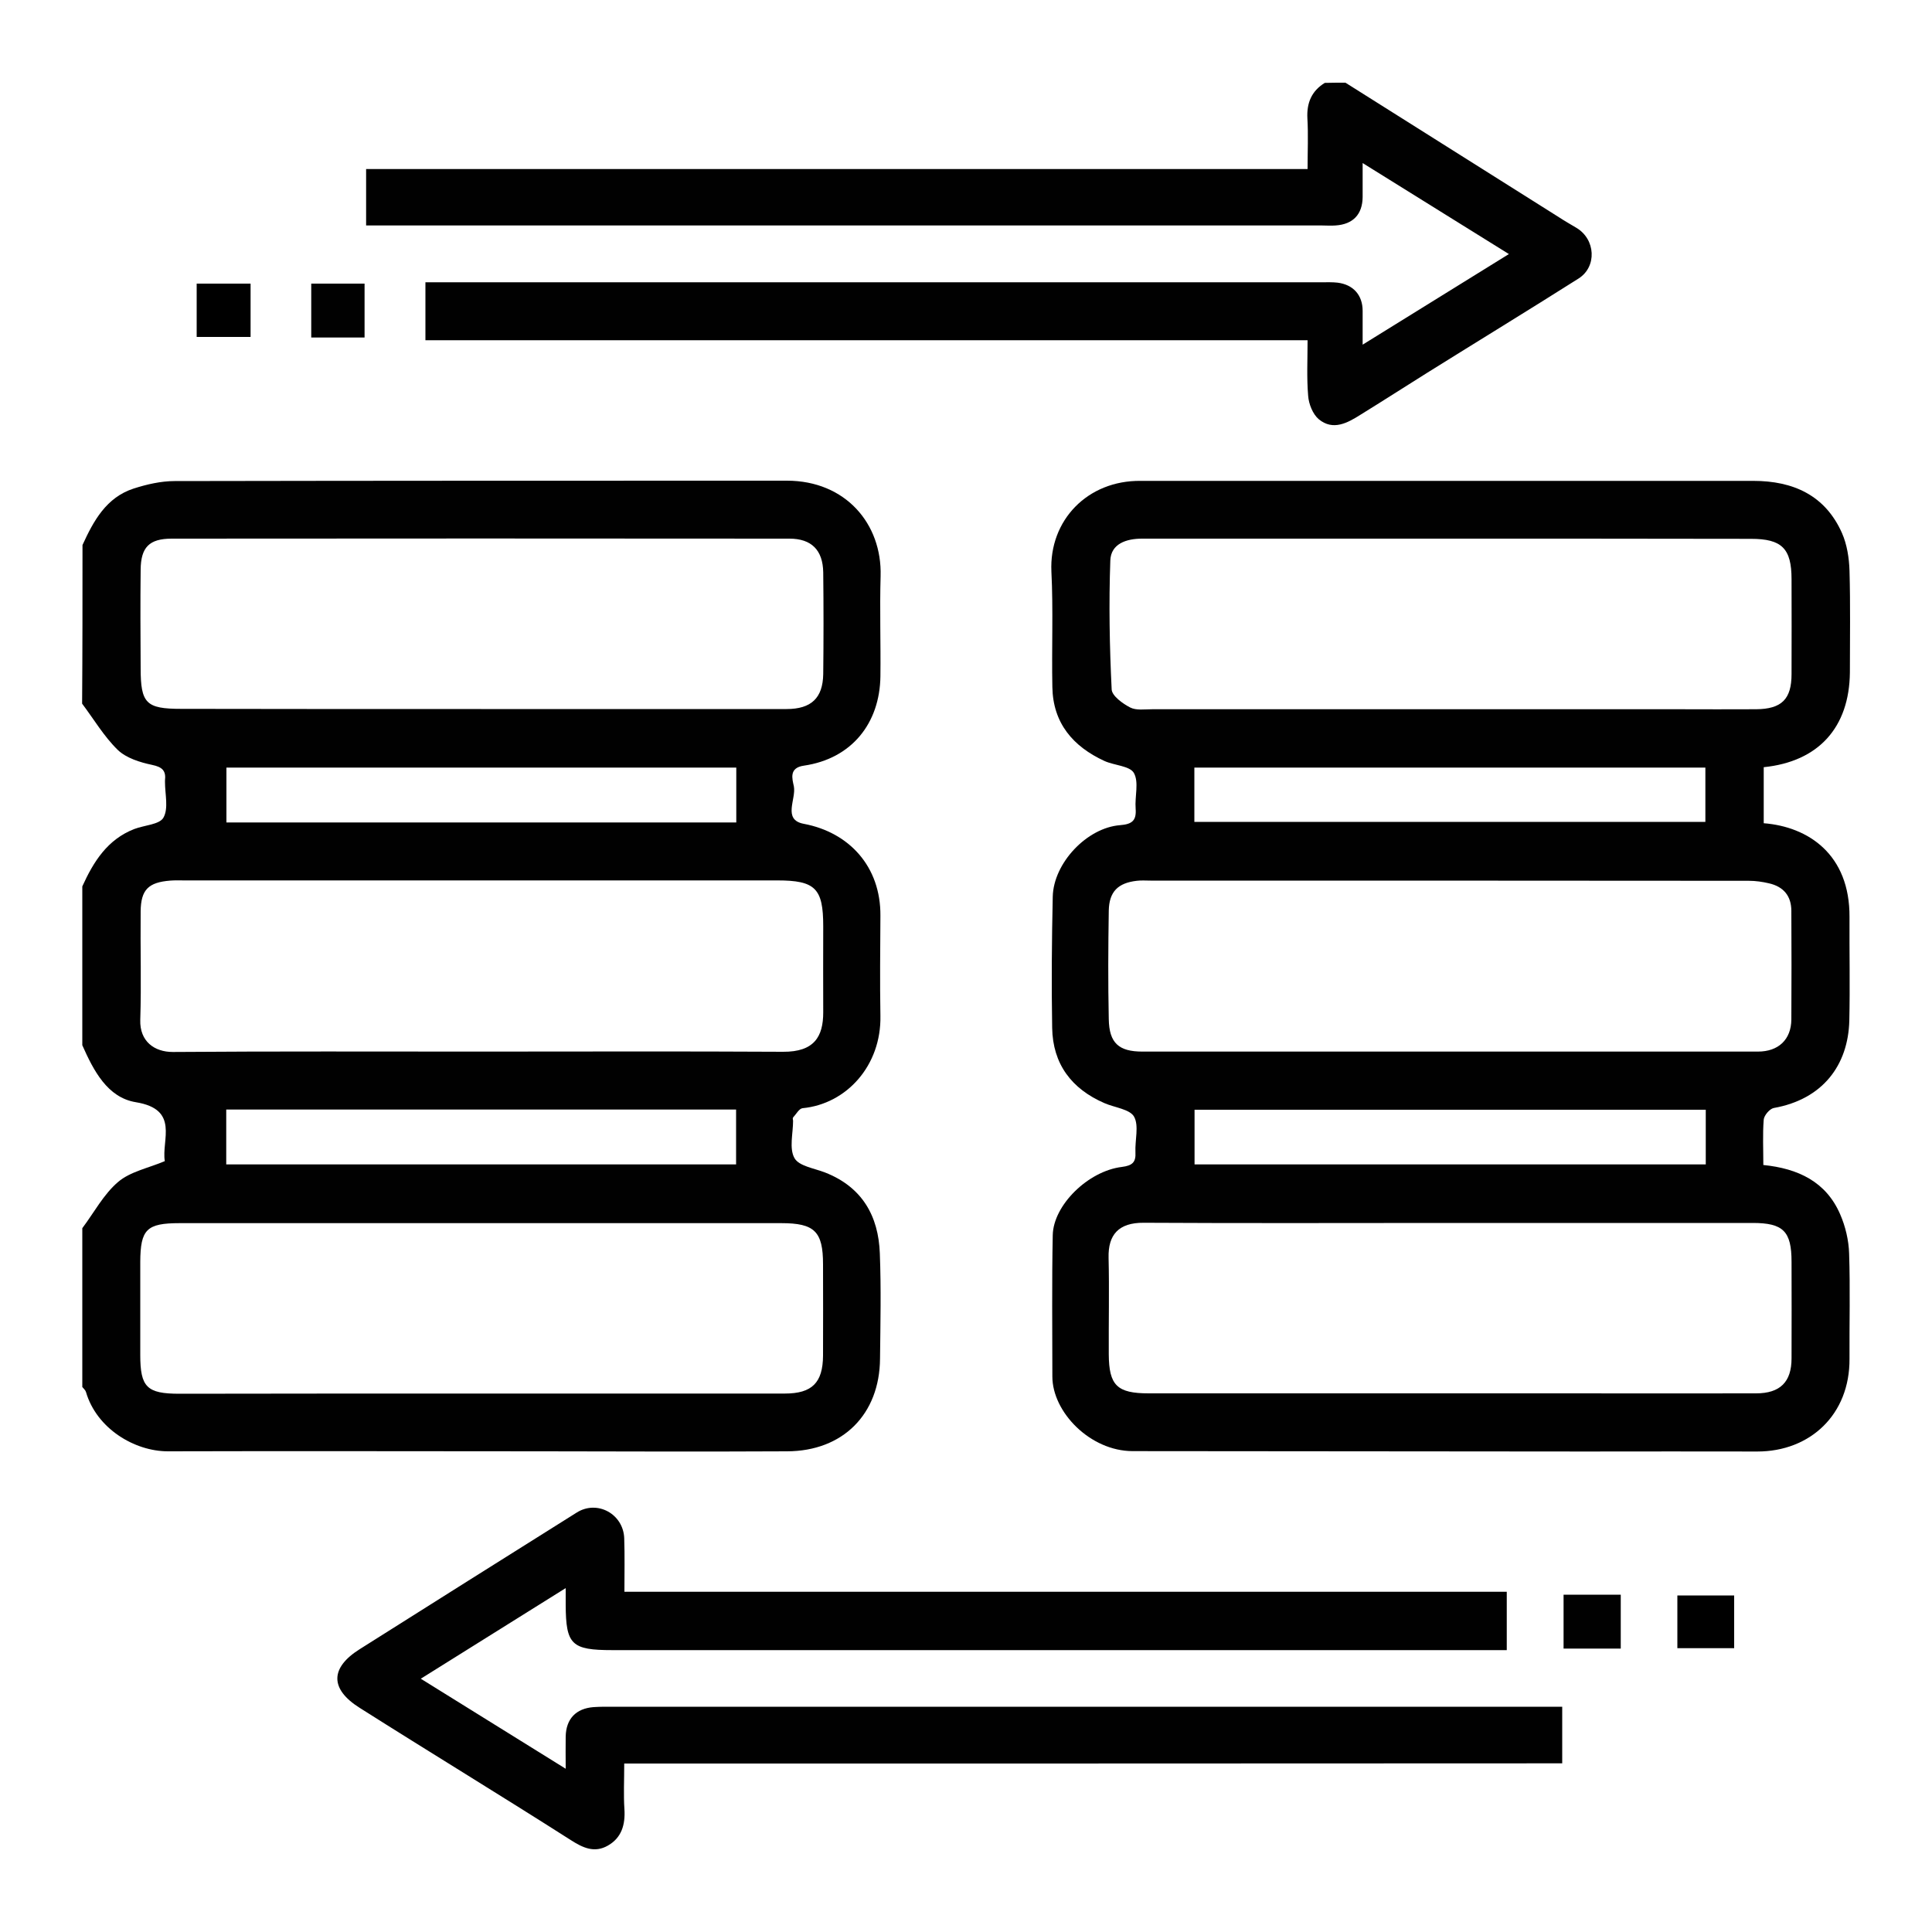
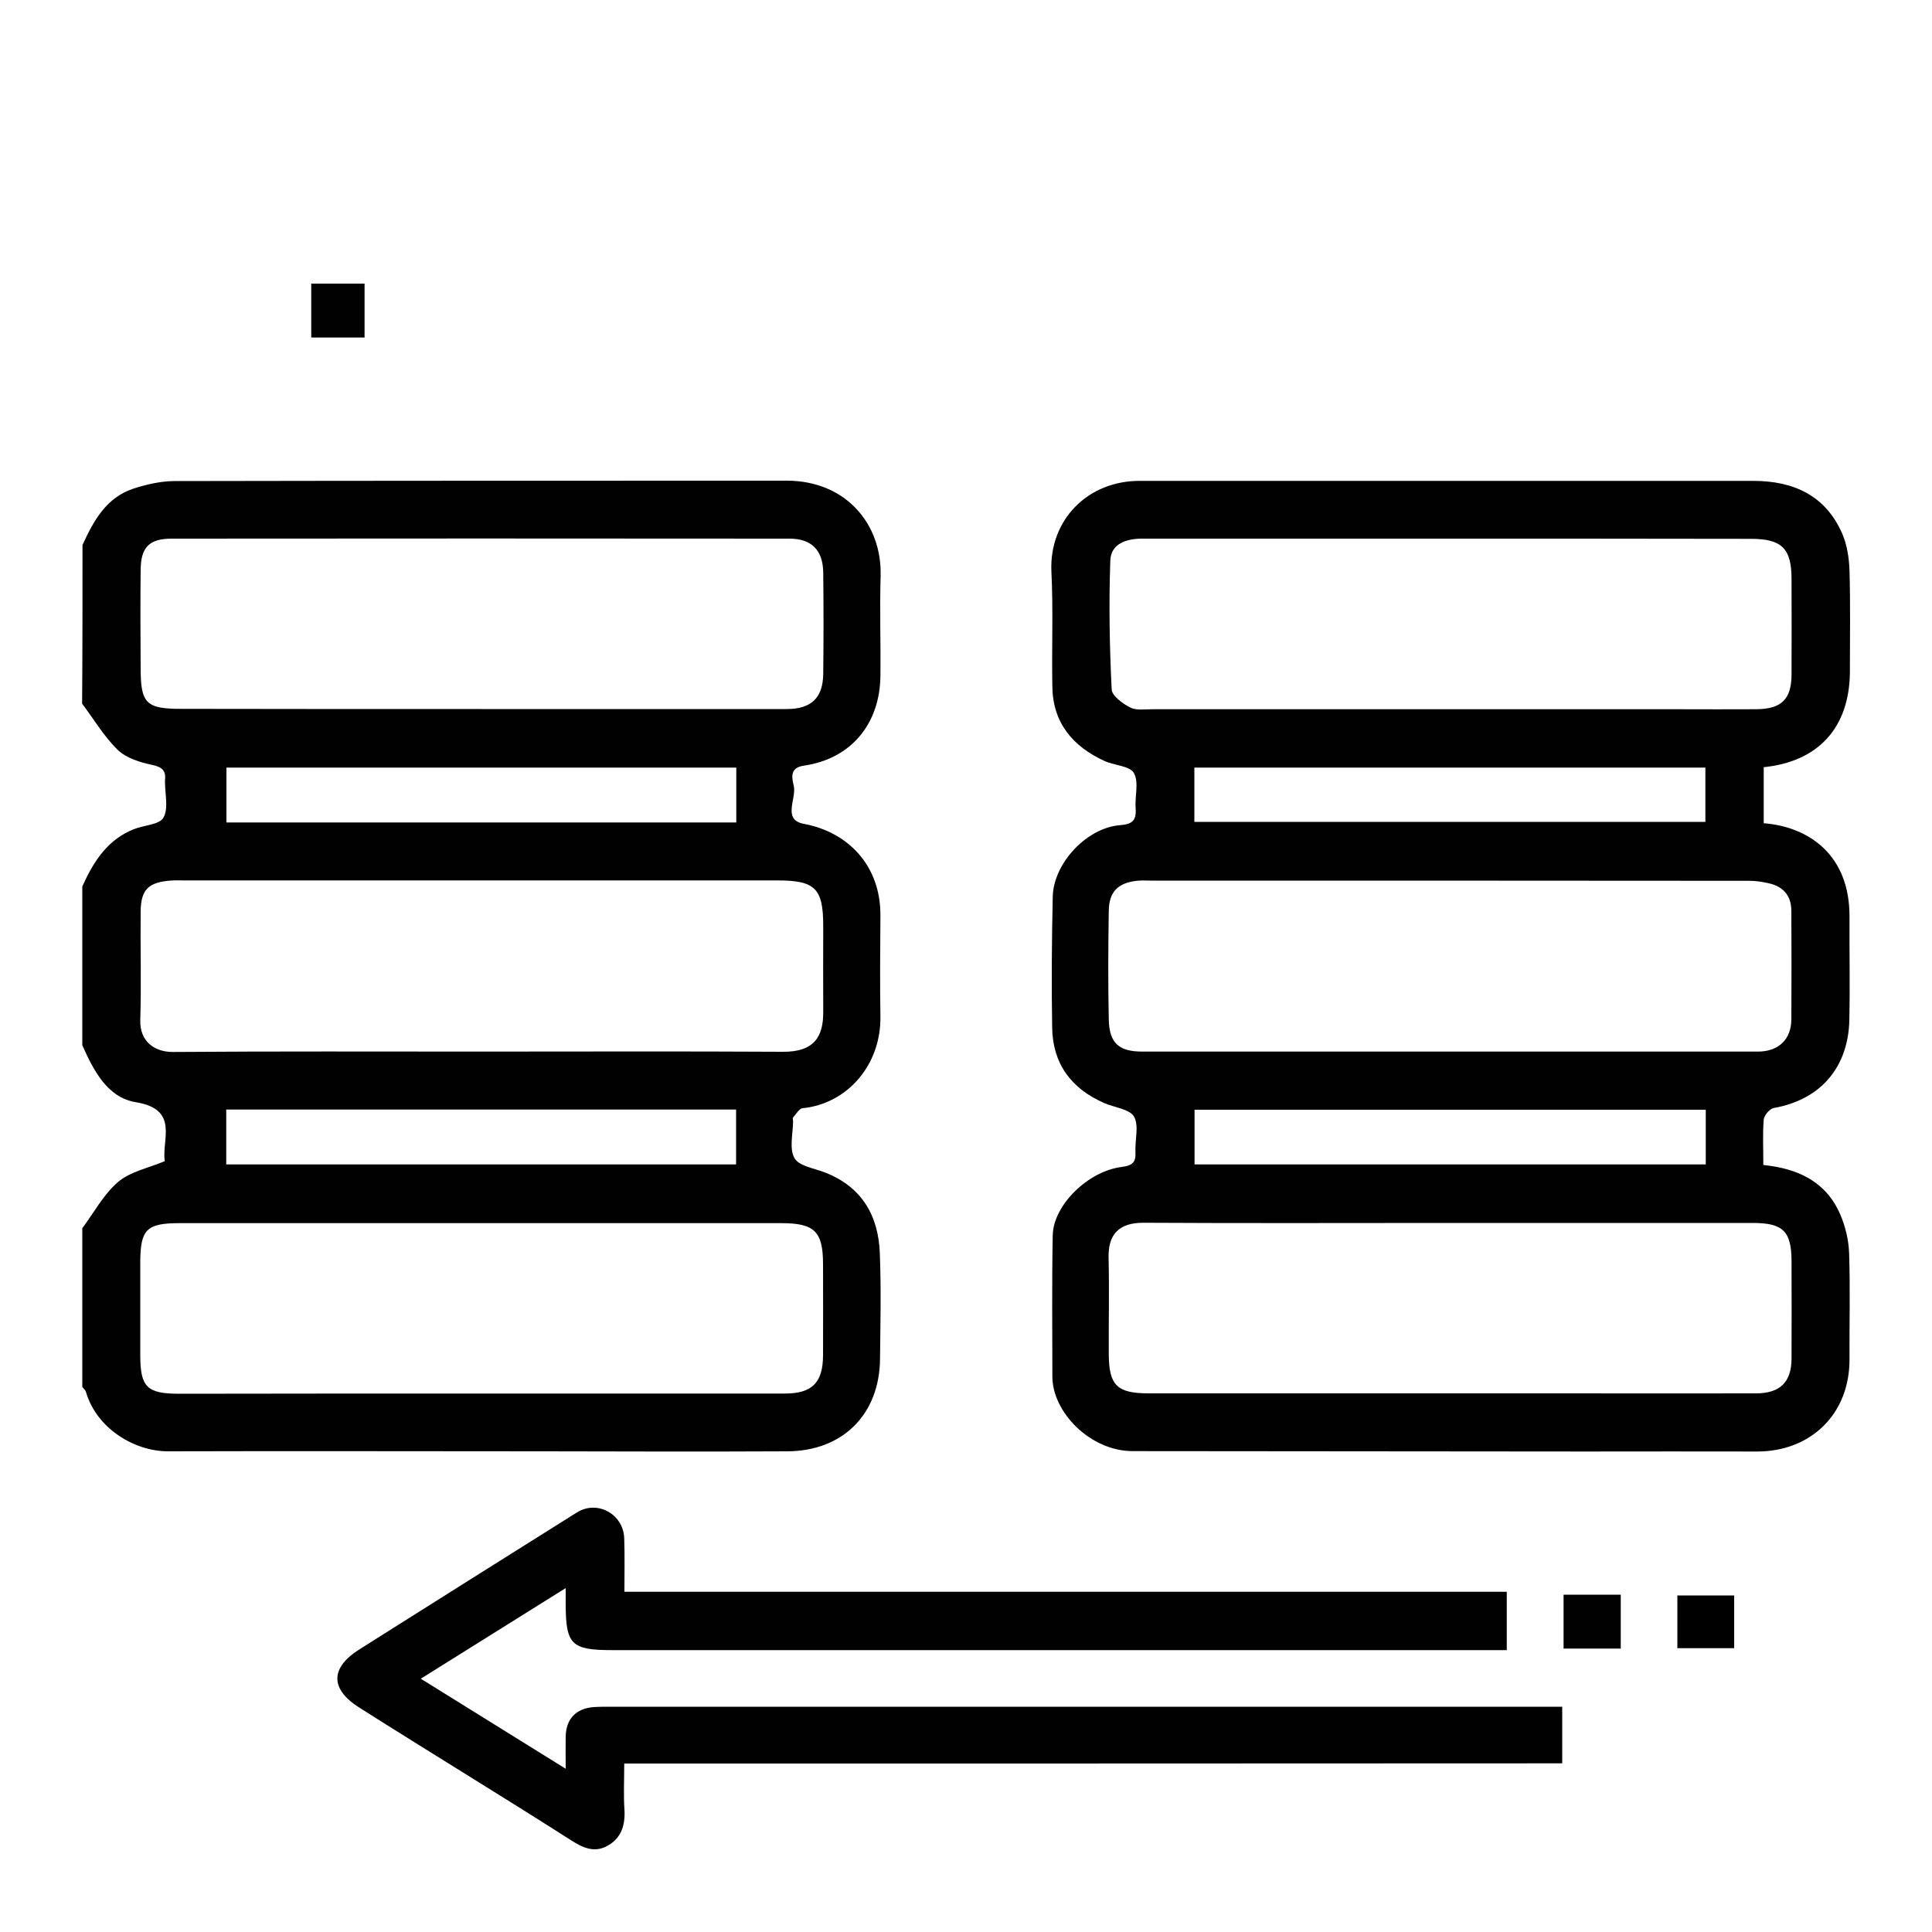
<svg xmlns="http://www.w3.org/2000/svg" version="1.1" id="Layer_1" x="0px" y="0px" viewBox="0 0 100 100" style="enable-background:new 0 0 100 100;" xml:space="preserve">
  <style type="text/css">
	.st0{opacity:0.5;fill:#FFFFFF;}
	.st1{fill:url(#SVGID_1_);}
	.st2{fill:url(#SVGID_00000019675972946298816490000003536844492148143033_);}
	.st3{fill:url(#SVGID_00000117674447178146167930000007001627586879776445_);}
	.st4{fill:url(#SVGID_00000040543402088355369210000004264287652208972423_);}
	.st5{fill:url(#SVGID_00000131343764385890886180000002187684623750631052_);}
	.st6{fill:url(#SVGID_00000179612392993109629460000011063123497705520516_);}
	.st7{fill:url(#SVGID_00000053503396768168825100000011538764980809630892_);}
	.st8{fill:url(#SVGID_00000125568620234819948510000013469035716944204963_);}
	.st9{fill:url(#SVGID_00000119107230461078059800000007641365660963310755_);}
	.st10{fill:url(#SVGID_00000059279288025403261600000008459911256761051028_);}
	.st11{fill:url(#SVGID_00000069373397183146511410000000870577730248245905_);}
	.st12{fill:url(#SVGID_00000101785132244090398870000015976320584900697474_);}
	.st13{fill:url(#SVGID_00000050641794856063233410000007895568872506835122_);}
	.st14{fill:url(#SVGID_00000016034318149591861010000005901455569584435117_);}
	.st15{fill:url(#SVGID_00000068670238823213000590000009854926443465751682_);}
	.st16{fill:url(#SVGID_00000121245738848778658270000010169358399101532091_);}
	.st17{fill:url(#SVGID_00000163782548651013714410000001129515496188512160_);}
	.st18{fill:url(#SVGID_00000075842179308480446190000004918775186918843829_);}
	.st19{fill:url(#SVGID_00000158750540287616197370000007317856098290653571_);}
	.st20{fill:url(#SVGID_00000115476838892967306330000001927072553841082774_);}
	.st21{fill:url(#SVGID_00000025423358835663857890000002659116590889817010_);}
	.st22{fill:url(#SVGID_00000175288698575071795070000011476665375209592710_);}
	.st23{fill:url(#SVGID_00000123415471136543188390000000309595704253695415_);}
	.st24{fill:url(#SVGID_00000170974811010785377310000000438948166442361247_);}
	.st25{fill:url(#SVGID_00000093144643455629583110000018069382179859844538_);}
	.st26{fill:url(#SVGID_00000072245366255360246870000015612288532742666114_);}
	.st27{fill:url(#SVGID_00000060018165737194861360000017582938528974894985_);}
	.st28{fill:url(#SVGID_00000047037303208679837060000002263194939102402491_);}
	.st29{fill:url(#SVGID_00000162354589420369525330000008287003622585497009_);}
	.st30{fill:url(#SVGID_00000016076024272556817280000015738468332554394536_);}
	.st31{fill:url(#SVGID_00000152974934693208840900000017722434647267485350_);}
	.st32{fill:url(#SVGID_00000116943637456858715220000013111245450121414025_);}
	.st33{fill:url(#SVGID_00000127723331508526579320000005071824247591637413_);}
	.st34{fill:url(#SVGID_00000142874024707053509670000004639652266899198137_);}
	.st35{fill:url(#SVGID_00000039845134959588011440000005583050608072253096_);}
	.st36{fill:url(#SVGID_00000125568016261276733360000003252165174478550916_);}
	.st37{fill:url(#SVGID_00000126305810119558289610000006868541211317753015_);}
	.st38{fill:url(#SVGID_00000003790838381827928400000015467067004592913576_);}
	.st39{fill:url(#SVGID_00000054253298591367719370000009919819284004029869_);}
	.st40{fill:url(#SVGID_00000050623191785680672190000016085296460049821607_);}
	.st41{fill:url(#SVGID_00000135660756777349107950000006146902061095703696_);}
	.st42{fill:url(#SVGID_00000164479155033591819500000016882041831158408070_);}
	.st43{fill:url(#SVGID_00000048474992486609996080000007793878367021346715_);}
	.st44{fill:url(#SVGID_00000169538791280897276660000003763340750726696379_);}
	.st45{fill:url(#SVGID_00000156571307853633487970000006174180602554540932_);}
	.st46{fill:url(#SVGID_00000141438708184029756410000004297141377171195271_);}
	.st47{fill:url(#SVGID_00000122700230728082683880000011402286307610326425_);}
	.st48{fill:url(#SVGID_00000096023421689963419810000002775551380206652033_);}
	.st49{fill:url(#SVGID_00000140694149757431767990000017259450902379419324_);}
	.st50{fill:url(#SVGID_00000035522401352223895780000016852287467935221411_);}
	.st51{fill:url(#SVGID_00000047760098389049798590000005204791784984504453_);}
	.st52{fill:url(#SVGID_00000085223191765442791090000016674626569274255008_);}
	.st53{fill:url(#SVGID_00000061430362257963979440000014672362873648262283_);}
	.st54{fill:url(#SVGID_00000101812958767628532290000016064225785086638756_);}
	.st55{fill:url(#SVGID_00000170236943558322340630000015412019095616635794_);}
	.st56{fill:url(#SVGID_00000029743427996851600580000004561782627892257935_);}
	.st57{fill:url(#SVGID_00000163777074858048361240000001777167959323312034_);}
	.st58{fill:url(#SVGID_00000160876955987594254170000004158845253103322757_);}
	.st59{fill:url(#SVGID_00000068661598595699093180000011563006976313421225_);}
	.st60{fill:url(#SVGID_00000011728060362230396660000005171068144921595041_);}
	.st61{fill:url(#SVGID_00000083081034692785802540000007469116645128569773_);}
	.st62{fill:url(#SVGID_00000155126916429731051790000002603914201476094890_);}
	.st63{fill:url(#SVGID_00000145047585258245304080000004335191117622526380_);}
	.st64{fill:url(#SVGID_00000018923772684901861470000015978191788202830267_);}
	.st65{fill:url(#SVGID_00000098903765453657324180000013525282907708868502_);}
	.st66{fill:url(#SVGID_00000074416150000952368860000003522113087990125741_);}
	.st67{fill:url(#SVGID_00000059993198984359756640000008746366700813568407_);}
	.st68{fill:url(#SVGID_00000181792553358752497310000018371216104802777263_);}
	.st69{fill:url(#SVGID_00000091705511591223399500000017916305588075285178_);}
	.st70{fill:url(#SVGID_00000075140167584140352220000009903521560597490336_);}
	.st71{fill:url(#SVGID_00000037658078071409673660000012083133663577048199_);}
	.st72{fill:url(#SVGID_00000147218231895945718780000005942639790657238187_);}
	.st73{fill:url(#SVGID_00000028283510467378923650000011903654255549845172_);}
	.st74{fill:url(#SVGID_00000111192086332035500800000002967243586329748381_);}
	.st75{fill:url(#SVGID_00000085250459891488324060000016410991388367016627_);}
	.st76{fill:url(#SVGID_00000097495588067733631490000011902422964667350922_);}
	.st77{fill:url(#SVGID_00000112600433021384281250000003762854124634242433_);}
	.st78{fill:url(#SVGID_00000065770804258463956500000010343637246573300372_);}
	.st79{fill:url(#SVGID_00000122678409469953036720000005290462098676059556_);}
	.st80{fill:url(#SVGID_00000140732121904988524600000002275520210205048742_);}
	.st81{fill:#010101;}
	.st82{fill:#040303;}
	.st83{fill:#000100;}
	.st84{fill:#020202;}
	.st85{fill:#080707;}
	.st86{fill:#030303;}
	.st87{fill:#040403;}
	.st88{fill:#060606;}
</style>
  <g>
    <path class="st81" d="M4.27,28.21c0.57-1.25,1.23-2.46,2.64-2.92c0.68-0.22,1.42-0.39,2.13-0.39c10.56-0.02,21.13-0.02,31.69-0.02   c3.03,0,4.93,2.23,4.85,4.94c-0.05,1.72,0.01,3.45-0.01,5.18c-0.03,2.44-1.49,4.27-3.96,4.63c-0.79,0.11-0.6,0.69-0.52,1.07   c0.13,0.66-0.6,1.73,0.51,1.94c2.35,0.44,3.99,2.21,3.97,4.76c-0.01,1.73-0.03,3.45,0,5.18c0.05,2.56-1.74,4.56-4.03,4.78   c-0.18,0.02-0.33,0.31-0.49,0.48c-0.03,0.03-0.01,0.12,0,0.17c0,0.65-0.21,1.43,0.07,1.93c0.23,0.42,1.03,0.53,1.59,0.75   c1.91,0.75,2.76,2.24,2.83,4.19c0.07,1.81,0.03,3.63,0.01,5.44c-0.02,2.88-1.92,4.79-4.81,4.8c-4.2,0.02-8.39,0.01-12.59,0   c-6.49,0-12.97-0.02-19.46,0C6.96,75.12,5,73.94,4.45,72.05c-0.03-0.1-0.12-0.17-0.19-0.26c0-2.74,0-5.48,0-8.22   c0.61-0.81,1.1-1.75,1.85-2.39c0.63-0.54,1.57-0.72,2.42-1.08c-0.18-1.09,0.78-2.68-1.5-3.05c-1.47-0.24-2.19-1.64-2.77-2.95   c0-2.74,0-5.48,0-8.22c0.58-1.28,1.3-2.43,2.69-2.97c0.52-0.2,1.31-0.23,1.51-0.59c0.27-0.48,0.08-1.21,0.08-1.83   c0-0.03,0-0.06,0-0.09c0.06-0.51-0.14-0.7-0.67-0.81c-0.62-0.13-1.33-0.35-1.77-0.77c-0.72-0.7-1.24-1.59-1.85-2.4   C4.27,33.69,4.27,30.95,4.27,28.21z M24.82,54.43c5.24,0,10.47-0.02,15.71,0.01c1.62,0.01,2.08-0.79,2.08-2.04   c-0.01-1.49,0-2.98,0-4.46c0-1.96-0.41-2.37-2.38-2.37c-10.24,0-20.47,0-30.71,0c-0.24,0-0.48-0.01-0.71,0.01   c-1.13,0.09-1.52,0.47-1.53,1.6c-0.02,1.87,0.04,3.75-0.02,5.62c-0.03,1.1,0.73,1.65,1.68,1.65   C14.23,54.41,19.52,54.43,24.82,54.43z M24.82,72.13c5.27,0,10.53,0,15.8,0c1.41,0,1.97-0.56,1.98-1.96c0.01-1.58,0-3.15,0-4.73   c0-1.7-0.44-2.13-2.16-2.13c-7.73,0-15.47,0-23.2,0c-2.65,0-5.3,0-7.94,0c-1.71,0-2.03,0.32-2.04,2c0,1.61,0,3.21,0,4.82   c0,1.67,0.34,2.01,2.03,2.01C14.47,72.13,19.65,72.13,24.82,72.13z M24.9,36.7c5.27,0,10.54,0,15.81,0c1.28,0,1.88-0.57,1.9-1.81   c0.02-1.76,0.02-3.51,0-5.27c-0.02-1.14-0.6-1.74-1.75-1.74c-10.66-0.01-21.31-0.01-31.97,0c-1.17,0-1.6,0.45-1.61,1.61   c-0.02,1.7-0.01,3.39,0,5.09c0,1.83,0.28,2.11,2.1,2.11C14.54,36.7,19.72,36.7,24.9,36.7z M11.72,39.73c0,1,0,1.9,0,2.84   c8.85,0,17.64,0,26.39,0c0-0.96,0-1.88,0-2.84C29.36,39.73,20.57,39.73,11.72,39.73z M11.71,60.27c8.85,0,17.65,0,26.39,0   c0-0.97,0-1.88,0-2.84c-8.75,0-17.54,0-26.39,0C11.71,58.37,11.71,59.28,11.71,60.27z" />
-     <path class="st81" d="M69.64,4.28c3.69,2.32,7.37,4.65,11.06,6.97c0.29,0.19,0.59,0.36,0.89,0.54c1,0.59,1.08,2.02,0.11,2.63   c-2.59,1.64-5.21,3.24-7.82,4.87c-1.15,0.72-2.3,1.46-3.45,2.17c-0.68,0.43-1.43,0.85-2.17,0.24c-0.31-0.26-0.52-0.79-0.55-1.21   c-0.08-0.94-0.03-1.89-0.03-2.88c-15.25,0-30.42,0-45.66,0c0-1.01,0-1.97,0-3c0.3,0,0.59,0,0.88,0c15.18,0,30.35,0,45.53,0   c0.27,0,0.54-0.01,0.8,0.02c0.81,0.1,1.3,0.64,1.3,1.46c0,0.5,0,1.01,0,1.75c2.58-1.6,5.03-3.12,7.57-4.69   c-2.52-1.57-4.98-3.1-7.57-4.71c0,0.71,0,1.23,0,1.76c-0.01,0.9-0.5,1.41-1.4,1.47c-0.24,0.02-0.48,0-0.71,0   c-16.16,0-32.32,0-48.48,0c-0.32,0-0.64,0-0.99,0c0-1.01,0-1.92,0-2.92c16.21,0,32.41,0,48.73,0c0-0.93,0.04-1.78-0.01-2.63   c-0.04-0.8,0.22-1.41,0.9-1.83C68.93,4.28,69.28,4.28,69.64,4.28z" />
    <path class="st81" d="M91.29,39.71c0,1.02,0,1.96,0,2.9c2.3,0.18,4.46,1.61,4.44,4.86c-0.01,1.79,0.03,3.57-0.01,5.36   c-0.06,2.31-1.38,4.07-3.91,4.52c-0.21,0.04-0.5,0.38-0.52,0.6c-0.06,0.76-0.02,1.54-0.02,2.35c1.79,0.18,3.25,0.86,3.98,2.56   c0.27,0.62,0.44,1.34,0.46,2.02c0.06,1.81,0.01,3.63,0.02,5.45c0.02,2.89-2.04,4.8-4.77,4.8c-2.98-0.01-5.95,0-8.93,0   c-7.8-0.01-15.6-0.01-23.4-0.02c-2.2,0-4.16-2.02-4.16-3.86c0-2.44-0.03-4.88,0.02-7.32c0.03-1.55,1.83-3.32,3.58-3.53   c0.54-0.07,0.73-0.24,0.7-0.76c-0.03-0.62,0.19-1.37-0.07-1.84c-0.22-0.39-1-0.47-1.53-0.7c-1.71-0.74-2.68-2.03-2.71-3.9   c-0.04-2.26-0.02-4.52,0.03-6.79c0.04-1.74,1.77-3.57,3.49-3.7c0.61-0.05,0.85-0.23,0.8-0.86c-0.05-0.62,0.18-1.36-0.09-1.84   c-0.21-0.37-1.01-0.39-1.52-0.62c-1.63-0.75-2.67-1.96-2.7-3.83c-0.04-1.99,0.05-3.99-0.05-5.98c-0.12-2.66,1.88-4.72,4.62-4.69   c0.12,0,0.24,0,0.36,0c10.45,0,20.9,0,31.35,0c2.06,0,3.72,0.74,4.59,2.7c0.26,0.59,0.37,1.29,0.39,1.95   c0.05,1.75,0.02,3.51,0.02,5.27C95.72,37.65,94.13,39.42,91.29,39.71z M75,27.88c-1.99,0-3.99,0-5.98,0c-3.3,0-6.61,0-9.91,0   c-0.82,0-1.61,0.27-1.64,1.13c-0.08,2.22-0.04,4.45,0.07,6.68c0.02,0.33,0.57,0.73,0.96,0.93c0.31,0.16,0.76,0.09,1.14,0.09   c9.08,0,18.16,0,27.23,0c1.34,0,2.68,0.01,4.02,0c1.33-0.01,1.84-0.52,1.84-1.82c0.01-1.64,0-3.27,0-4.91c0-1.59-0.5-2.09-2.1-2.09   C85.42,27.88,80.21,27.88,75,27.88z M74.93,54.43c5.35,0,10.71,0,16.06,0c1.06,0,1.72-0.62,1.73-1.66c0.01-1.87,0.01-3.75,0-5.62   c0-0.78-0.41-1.26-1.16-1.43c-0.34-0.08-0.69-0.13-1.04-0.13c-10.32-0.01-20.64-0.01-30.97-0.01c-0.24,0-0.48-0.02-0.71,0.01   c-0.97,0.11-1.43,0.56-1.45,1.54c-0.03,1.87-0.04,3.75,0,5.62c0.02,1.24,0.52,1.68,1.74,1.68C64.4,54.43,69.66,54.43,74.93,54.43z    M75,63.3c-5.27,0-10.54,0.02-15.8-0.01c-1.3-0.01-1.85,0.62-1.82,1.81c0.04,1.67,0,3.33,0.01,5c0.01,1.61,0.43,2.02,2.07,2.02   c7.23,0,14.47,0,21.7,0c3.24,0,6.49,0.01,9.73,0c1.25,0,1.84-0.59,1.84-1.81c0.01-1.67,0-3.33,0-5c0-1.58-0.43-2.01-2.01-2.01   C85.48,63.3,80.24,63.3,75,63.3z M61.82,42.54c8.85,0,17.66,0,26.45,0c0-0.98,0-1.89,0-2.81c-8.85,0-17.64,0-26.45,0   C61.82,40.7,61.82,41.62,61.82,42.54z M61.83,60.27c8.85,0,17.64,0,26.46,0c0-0.97,0-1.88,0-2.83c-8.83,0-17.62,0-26.46,0   C61.83,58.38,61.83,59.29,61.83,60.27z" />
    <path class="st81" d="M32.31,91.28c0,0.88-0.04,1.62,0.01,2.36c0.05,0.8-0.14,1.48-0.86,1.89c-0.69,0.39-1.28,0.12-1.92-0.29   c-3.62-2.31-7.29-4.54-10.92-6.84c-1.56-0.98-1.53-2.08,0-3.04c3.74-2.36,7.48-4.72,11.23-7.07c1.06-0.67,2.42,0.07,2.46,1.34   c0.03,0.89,0.01,1.78,0.01,2.76c15.23,0,30.43,0,45.67,0c0,1.02,0,1.96,0,3.02c-0.33,0-0.67,0-1.01,0c-15.09,0-30.19,0-45.28,0   c-2.12,0-2.41-0.28-2.42-2.35c0-0.23,0-0.45,0-0.86c-2.58,1.61-5.02,3.14-7.5,4.69c2.47,1.53,4.91,3.05,7.5,4.66   c0-0.64-0.01-1.15,0-1.67c0.02-0.91,0.53-1.45,1.44-1.52c0.18-0.01,0.36-0.02,0.54-0.02c16.34,0,32.69,0,49.03,0   c0.18,0,0.35,0,0.57,0c0,0.98,0,1.91,0,2.93C64.71,91.28,48.56,91.28,32.31,91.28z" />
    <path class="st81" d="M80.93,82.54c1.03,0,1.98,0,2.96,0c0,0.94,0,1.84,0,2.79c-0.99,0-1.95,0-2.96,0   C80.93,84.4,80.93,83.49,80.93,82.54z" />
    <path d="M86.82,85.31c0-0.9,0-1.79,0-2.73c0.95,0,1.91,0,2.94,0c0,0.86,0,1.76,0,2.73C88.85,85.31,87.88,85.31,86.82,85.31z" />
-     <path d="M10.18,17.44c0-0.94,0-1.82,0-2.76c0.92,0,1.83,0,2.79,0c0,0.9,0,1.8,0,2.76C12.08,17.44,11.17,17.44,10.18,17.44z" />
    <path class="st81" d="M18.87,17.47c-0.94,0-1.82,0-2.76,0c0-0.92,0-1.83,0-2.79c0.89,0,1.8,0,2.76,0   C18.87,15.58,18.87,16.49,18.87,17.47z" />
  </g>
</svg>